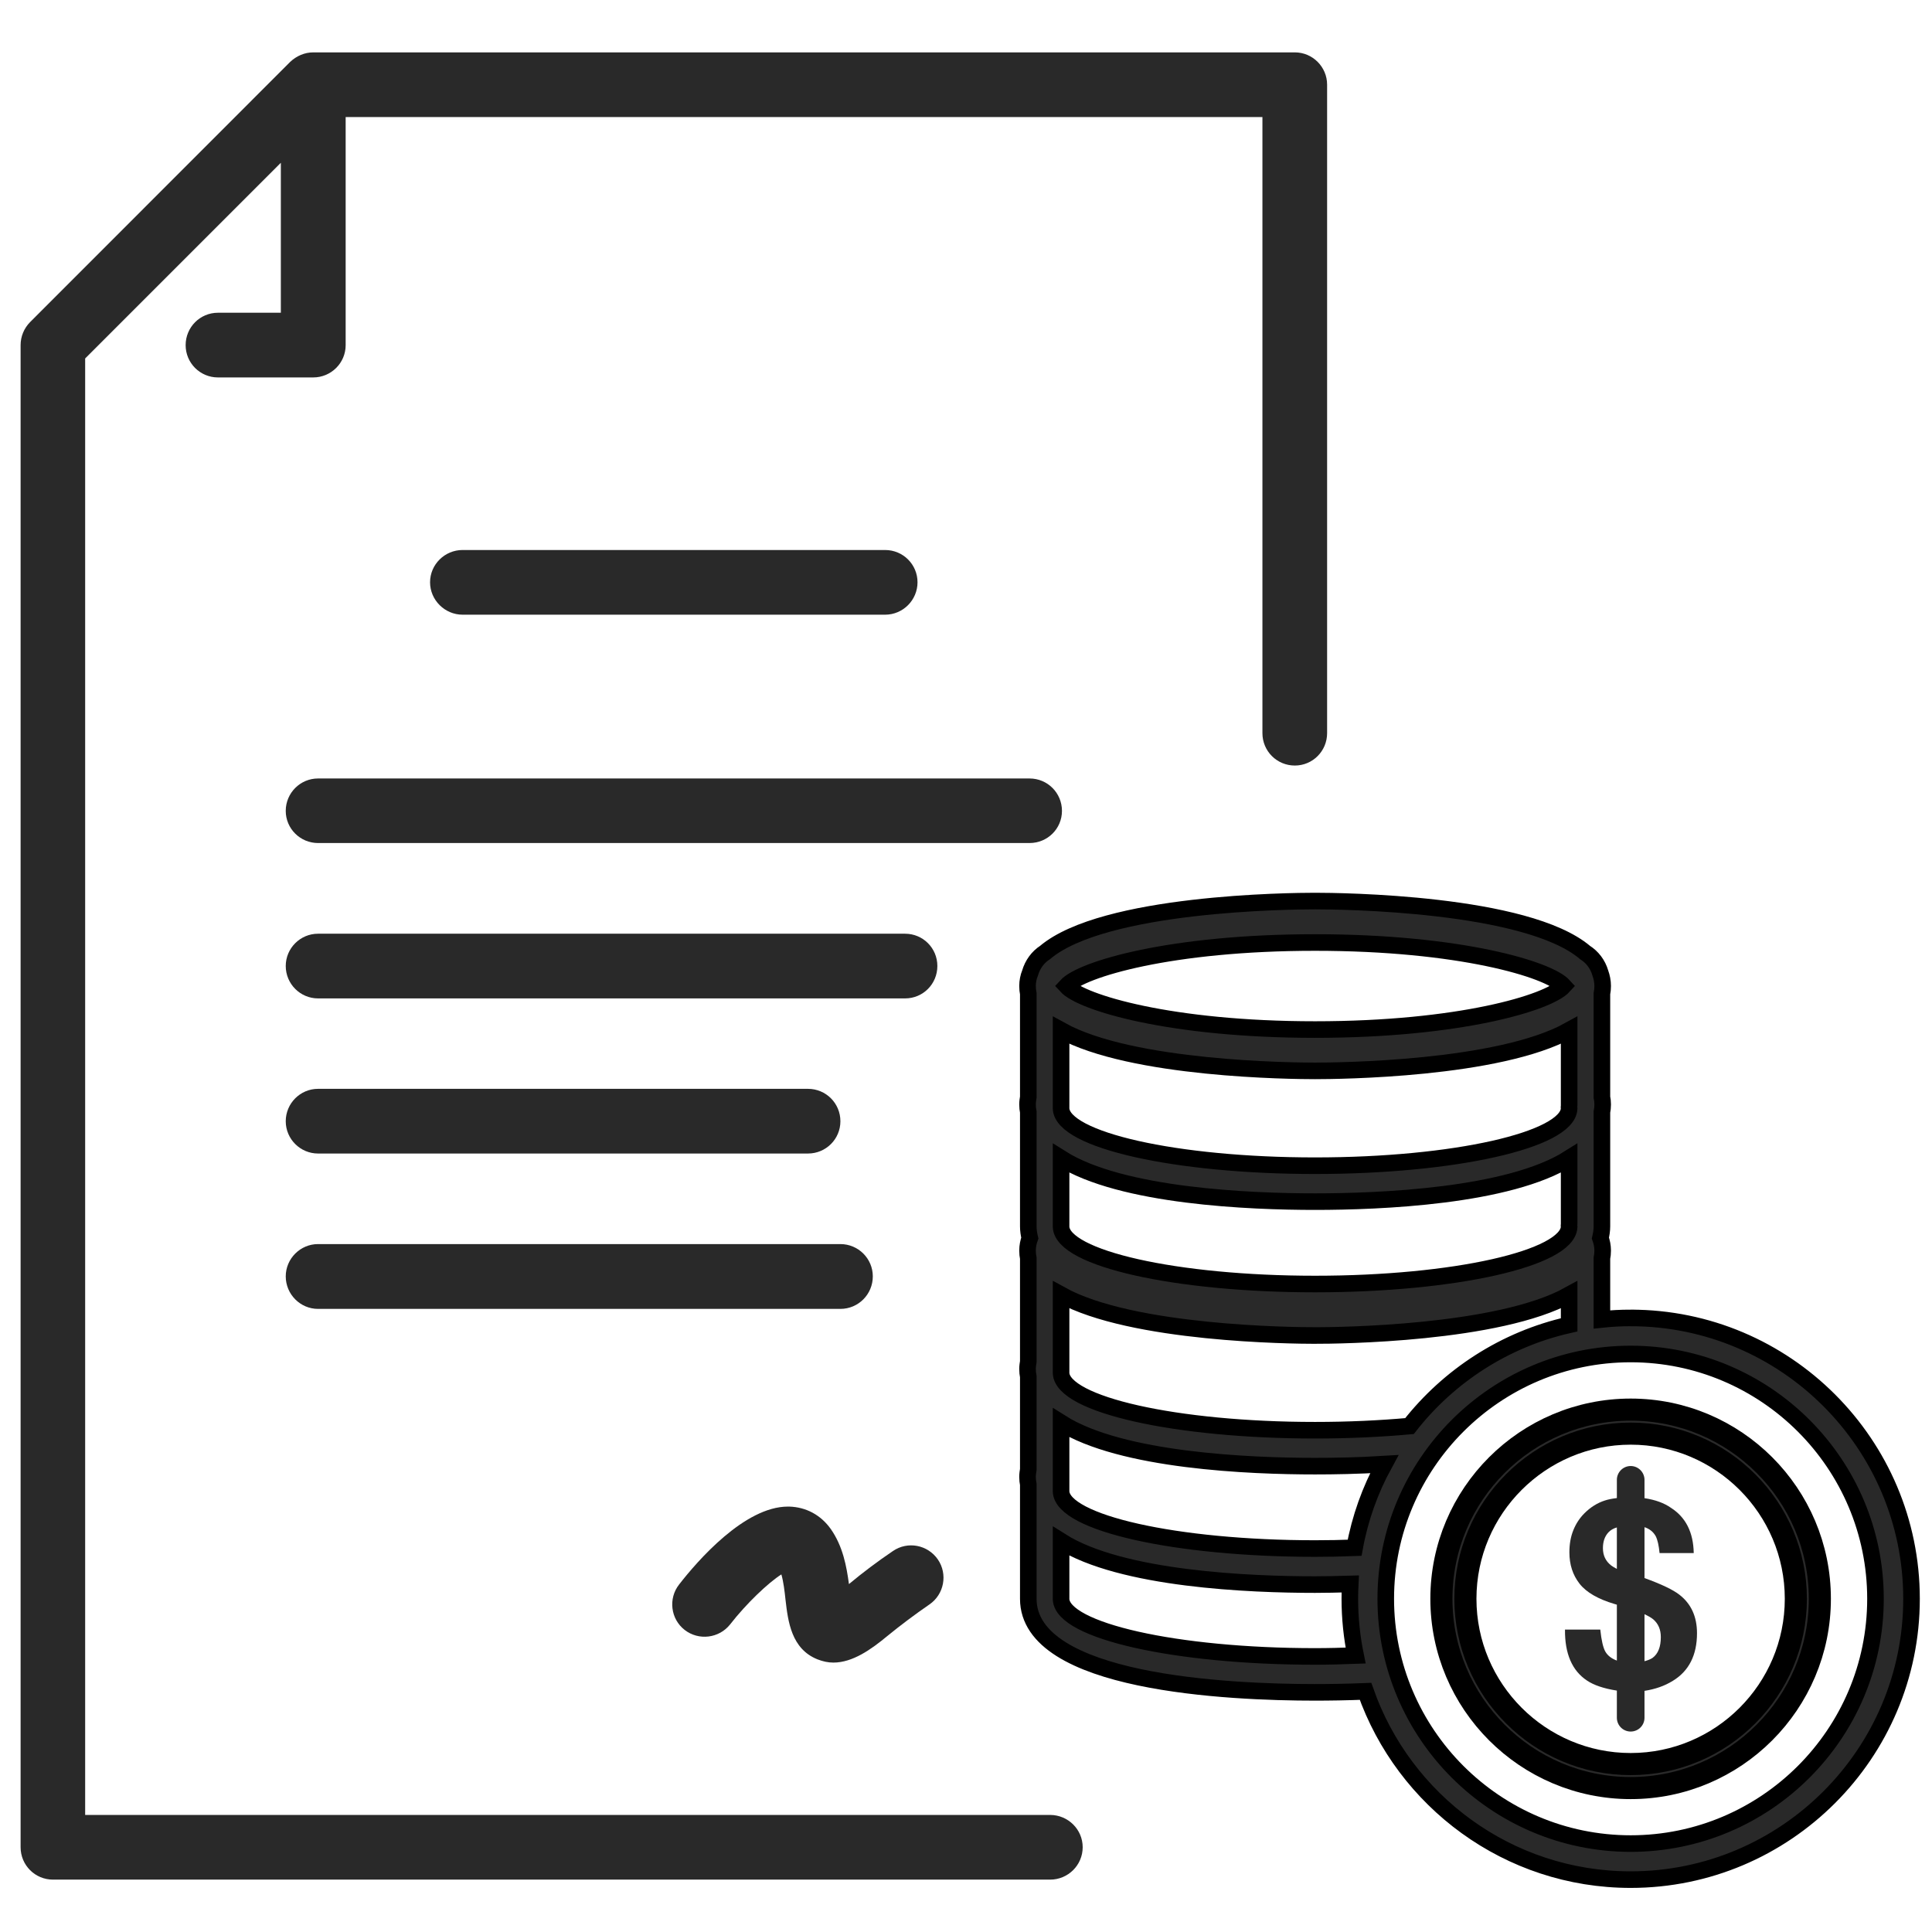
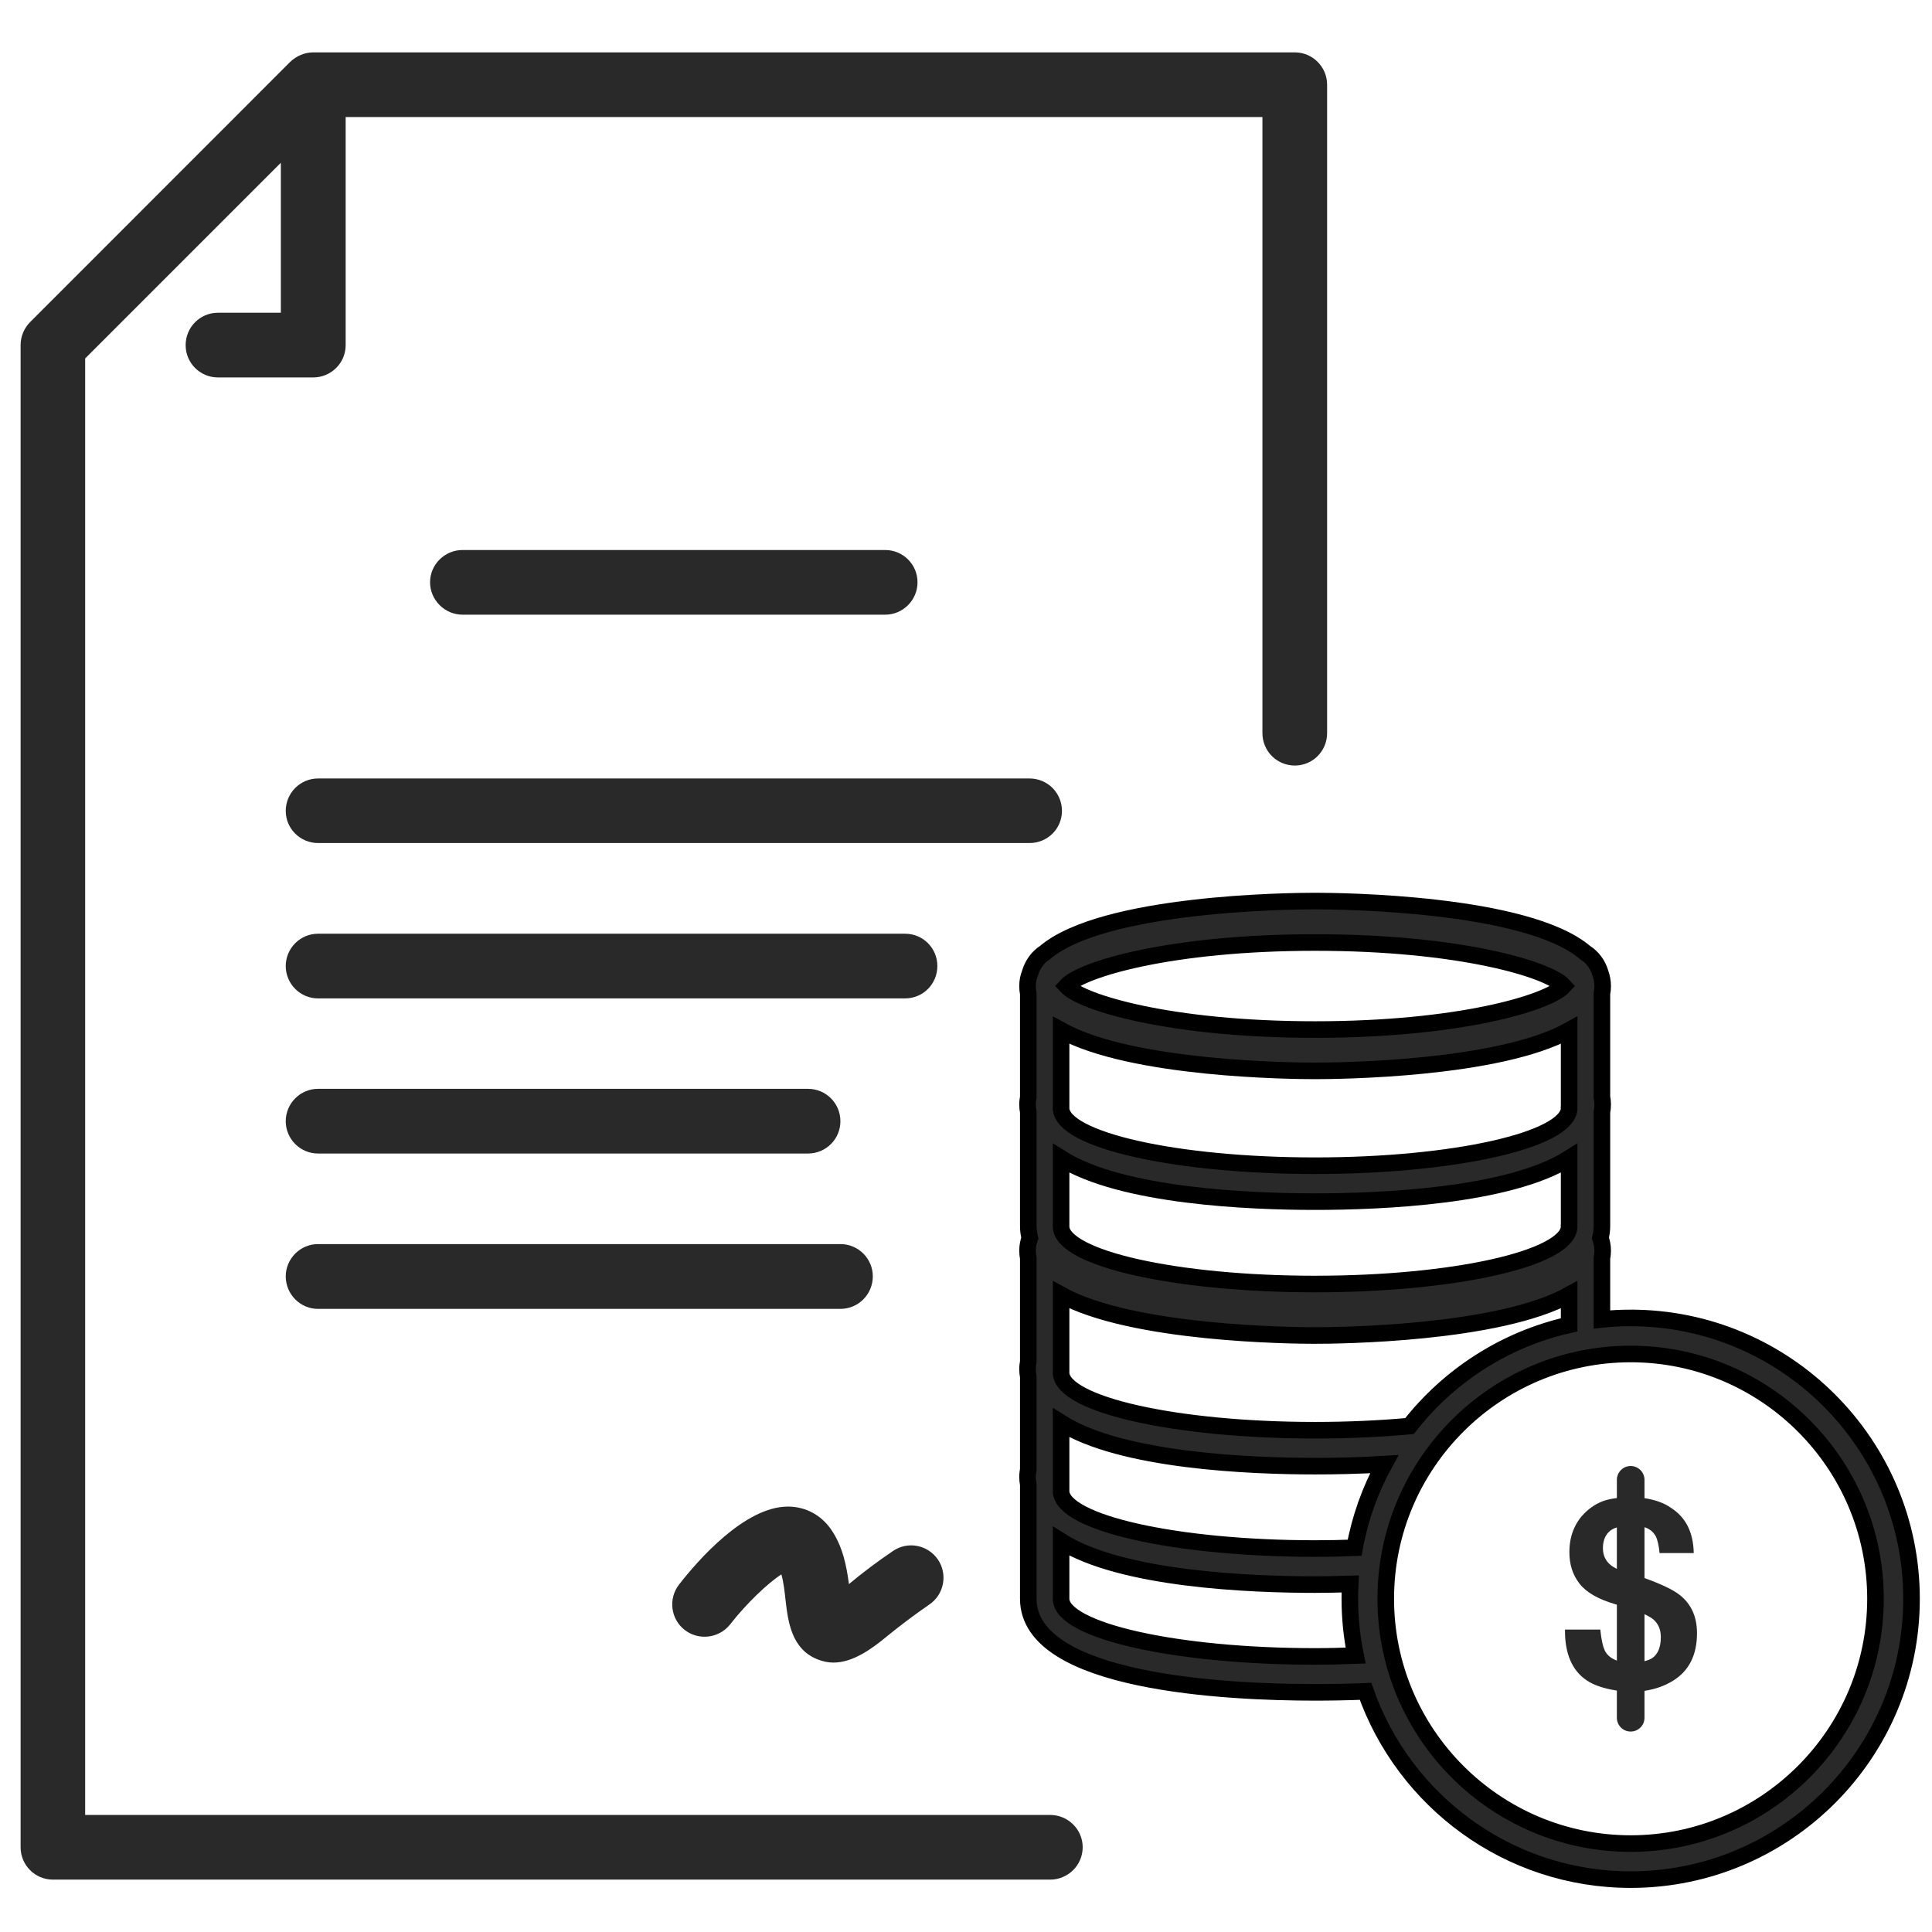
<svg xmlns="http://www.w3.org/2000/svg" xml:space="preserve" width="350px" height="350px" version="1.1" style="shape-rendering:geometricPrecision; text-rendering:geometricPrecision; image-rendering:optimizeQuality; fill-rule:evenodd; clip-rule:evenodd" viewBox="0 0 153.82 153.82">
  <defs>
    <style type="text/css">
   
    .str1 {stroke:black;stroke-width:1.76;stroke-miterlimit:10}
    .str0 {stroke:black;stroke-width:1.32;stroke-miterlimit:10}
    .fil2 {fill:none}
    .fil1 {fill:#292929}
    .fil0 {fill:#292929;fill-rule:nonzero}
   
  </style>
  </defs>
  <g id="Layer_x0020_1">
    <g id="_105553183688544">
      <path class="fil0" d="M83.61 144.5l-76.83 0 0 -115.96 15.58 -15.58 0 11.94 -5.01 0c-1.42,0 -2.57,1.15 -2.57,2.58 0,1.42 1.15,2.57 2.57,2.57l7.59 0c1.42,0 2.58,-1.15 2.58,-2.57l0 -18.16 72.99 0 0 49.05c0,1.43 1.15,2.58 2.58,2.58 1.42,0 2.57,-1.15 2.57,-2.58l0 -51.63c0,-1.41 -1.15,-2.57 -2.57,-2.57l-78.15 0c-0.68,0 -1.33,0.28 -1.83,0.75l-20.72 20.73c-0.48,0.49 -0.75,1.14 -0.75,1.83l0 119.59c0,1.43 1.15,2.58 2.58,2.58l79.39 0c1.42,0 2.59,-1.15 2.59,-2.58 0,-1.42 -1.17,-2.57 -2.59,-2.57zm-13.14 -95.56c1.43,0 2.58,-1.17 2.58,-2.58 0,-1.42 -1.15,-2.57 -2.58,-2.57l-33.64 0c-1.42,0 -2.59,1.15 -2.59,2.57 0,1.41 1.17,2.58 2.59,2.58l33.64 0zm14.08 15.62c0,-1.43 -1.15,-2.58 -2.58,-2.58l-56.65 0c-1.41,0 -2.57,1.15 -2.57,2.58 0,1.42 1.16,2.56 2.57,2.56l56.65 0c1.43,0 2.58,-1.14 2.58,-2.56zm-9.92 12.35c0,-1.42 -1.14,-2.57 -2.57,-2.57l-46.74 0c-1.41,0 -2.57,1.15 -2.57,2.57 0,1.43 1.16,2.58 2.57,2.58l46.74 0c1.43,0 2.57,-1.15 2.57,-2.58zm-49.31 14.93l39.01 0c1.43,0 2.58,-1.15 2.58,-2.57 0,-1.43 -1.15,-2.58 -2.58,-2.58l-39.01 0c-1.41,0 -2.57,1.15 -2.57,2.58 0,1.42 1.16,2.57 2.57,2.57zm0 12.37l41.59 0c1.43,0 2.58,-1.16 2.58,-2.59 0,-1.41 -1.15,-2.57 -2.58,-2.57l-41.59 0c-1.41,0 -2.57,1.16 -2.57,2.57 0,1.43 1.16,2.59 2.57,2.59zm32.81 25.12c1.29,-1.66 3.04,-3.32 4.08,-3.98 0.17,0.59 0.26,1.35 0.33,2.02 0.2,1.74 0.47,3.91 2.54,4.74 0.43,0.17 0.85,0.26 1.27,0.26 1.53,0 3,-1.04 4.29,-2.11 1.04,-0.85 2.17,-1.7 3.36,-2.52 1.17,-0.8 1.47,-2.41 0.67,-3.58 -0.81,-1.17 -2.4,-1.48 -3.58,-0.67 -1.24,0.84 -2.41,1.72 -3.5,2.63 -0.19,-1.41 -0.48,-3.01 -1.45,-4.39 -0.79,-1.11 -1.96,-1.74 -3.3,-1.78 -0.04,0 -0.07,0 -0.11,0 -3.45,0 -7.2,4.32 -8.66,6.2 -0.88,1.12 -0.68,2.75 0.44,3.62 1.12,0.87 2.74,0.67 3.62,-0.44z" />
      <path class="fil0 str0" d="M110.33 127.29c0,10.75 8.75,19.49 19.5,19.49 10.75,0 19.49,-8.74 19.49,-19.49 0,-10.75 -8.74,-19.49 -19.49,-19.49 -10.75,0 -19.5,8.74 -19.5,19.49zm-5.63 -20.96c-1.81,0 -14.58,-0.12 -20.22,-3.24l0 6.01c0,0.05 0,0.11 0,0.16 0,0.02 0,0.05 0,0.07 0.13,2.51 9.16,4.54 20.22,4.54 2.66,0 5.2,-0.12 7.52,-0.33 3.13,-4 7.59,-6.91 12.71,-8.06l0 -2.39c-5.63,3.12 -18.41,3.24 -20.23,3.24zm0 -21.07c-1.81,0 -14.58,-0.11 -20.22,-3.23l0 6c0,0.06 0,0.12 0,0.17 0,0.02 0,0.04 0,0.07 0.13,2.51 9.16,4.54 20.22,4.54 11.08,0 20.1,-2.04 20.23,-4.54 -0.01,-0.05 -0.01,-0.1 -0.01,-0.14 0,-0.03 0.01,-0.06 0.01,-0.1l0 -6c-5.63,3.12 -18.41,3.23 -20.23,3.23zm0 -10.22c-11.48,0 -18.59,2.13 -19.8,3.46 1.21,1.33 8.32,3.47 19.8,3.47 11.49,0 18.6,-2.14 19.8,-3.47 -1.2,-1.33 -8.31,-3.46 -19.8,-3.46zm-20.22 22.42c0,0.05 0,0.11 0,0.16 0,0.02 0,0.05 0,0.07 0.13,2.51 9.16,4.54 20.22,4.54 11.08,0 20.1,-2.03 20.23,-4.54 -0.01,-0.05 -0.01,-0.1 -0.01,-0.14 0,-0.03 0.01,-0.06 0.01,-0.1l0 -5.23c-4.81,3.04 -15.08,3.45 -20.23,3.45 -5.14,0 -15.41,-0.41 -20.22,-3.45l0 5.24zm0 21.06c0,0.06 0,0.11 0,0.16 0,0.02 0,0.05 0,0.08 0.13,2.5 9.16,4.53 20.22,4.53 1.07,0 2.12,-0.02 3.15,-0.06 0.43,-2.37 1.24,-4.61 2.36,-6.66 -2.09,0.13 -4.02,0.16 -5.51,0.16 -5.14,0 -15.41,-0.41 -20.22,-3.45l0 5.24zm0 8.59c0,0.05 0,0.11 0,0.16 0,0.02 0,0.05 0,0.07 0.13,2.51 9.16,4.54 20.22,4.54 1.1,0 2.18,-0.03 3.23,-0.07 -0.3,-1.46 -0.46,-2.97 -0.46,-4.52 0,-0.39 0.01,-0.79 0.03,-1.18 -1.03,0.03 -1.98,0.05 -2.8,0.05 -5.14,0 -15.41,-0.41 -20.22,-3.45l0 4.4zm45.35 -22.18c12.33,0 22.36,10.03 22.36,22.36 0,12.33 -10.03,22.36 -22.36,22.36 -9.75,0 -18.05,-6.27 -21.11,-14.99 -1.51,0.06 -2.89,0.08 -4.02,0.08 -6.86,0 -22.83,-0.72 -22.83,-7.45 0,-0.02 0,-0.04 0,-0.06 0,-0.02 0,-0.04 0,-0.06l0 -8.98c-0.04,-0.2 -0.06,-0.4 -0.06,-0.61 0,-0.2 0.03,-0.4 0.06,-0.58l0 -7.39c-0.04,-0.2 -0.06,-0.41 -0.06,-0.62 0,-0.2 0.03,-0.39 0.06,-0.58l0 -8.23c-0.04,-0.2 -0.06,-0.4 -0.06,-0.61 0,-0.36 0.07,-0.69 0.18,-1 -0.07,-0.3 -0.12,-0.61 -0.12,-0.93 0,-0.02 0,-0.04 0,-0.06 0,-0.02 0,-0.04 0,-0.05l0 -8.99c-0.04,-0.2 -0.06,-0.4 -0.06,-0.61 0,-0.2 0.03,-0.39 0.06,-0.58l0 -8.23c-0.04,-0.2 -0.06,-0.4 -0.06,-0.62 0,-0.36 0.07,-0.71 0.2,-1.03 0.2,-0.69 0.63,-1.27 1.19,-1.63 4.67,-3.96 19.53,-4.1 21.5,-4.1 1.97,0 16.84,0.14 21.5,4.1 0.57,0.36 1.01,0.93 1.21,1.62 0.12,0.33 0.19,0.68 0.19,1.04 0,0.22 -0.02,0.42 -0.06,0.62l0 8.23c0.04,0.18 0.06,0.38 0.06,0.58 0,0.21 -0.02,0.41 -0.06,0.61l0 8.99c0,0.02 0,0.04 0,0.06 0,0.01 0,0.03 0,0.05 0,0.32 -0.05,0.63 -0.12,0.93 0.11,0.31 0.18,0.64 0.18,1 0,0.21 -0.02,0.41 -0.06,0.61l0 4.87c0.75,-0.08 1.52,-0.12 2.29,-0.12z" />
-       <path class="fil0 str1" d="M116.67 127.29c0,7.26 5.91,13.16 13.16,13.16 7.25,0 13.15,-5.9 13.15,-13.16 0,-7.25 -5.9,-13.15 -13.15,-13.15 -7.25,0 -13.16,5.9 -13.16,13.15zm28.22 0c0,8.31 -6.75,15.07 -15.06,15.07 -8.31,0 -15.07,-6.76 -15.07,-15.07 0,-8.31 6.76,-15.06 15.07,-15.06 8.31,0 15.06,6.75 15.06,15.06z" />
      <path class="fil1" d="M130.93 132.26c0.27,-0.07 0.49,-0.16 0.65,-0.27 0.43,-0.32 0.65,-0.87 0.65,-1.65 0,-0.6 -0.2,-1.07 -0.61,-1.42 -0.16,-0.13 -0.39,-0.26 -0.69,-0.4l0 3.74zm-2.2 -14.44c0,-0.6 0.49,-1.1 1.1,-1.1 0.61,0 1.1,0.5 1.1,1.1l0 1.46c0.87,0.13 1.57,0.39 2.11,0.77 1.17,0.75 1.78,1.94 1.81,3.6l-2.72 0c-0.06,-0.61 -0.16,-1.06 -0.31,-1.35 -0.19,-0.34 -0.49,-0.58 -0.89,-0.71l0 4.05c1.35,0.49 2.27,0.93 2.77,1.32 0.94,0.72 1.41,1.75 1.41,3.07 0,1.74 -0.64,3.01 -1.92,3.79 -0.66,0.41 -1.41,0.67 -2.26,0.8l0 2.14c0,0.61 -0.49,1.1 -1.1,1.1 -0.61,0 -1.1,-0.49 -1.1,-1.1l0 -2.16c-1.03,-0.16 -1.83,-0.43 -2.38,-0.8 -1.19,-0.79 -1.77,-2.15 -1.75,-4.06l2.81 0c0.09,0.87 0.23,1.45 0.4,1.75 0.18,0.32 0.49,0.56 0.92,0.72l0 -4.45 -0.17 -0.05c-1.32,-0.39 -2.26,-0.93 -2.8,-1.62 -0.54,-0.69 -0.81,-1.52 -0.81,-2.5 0,-0.64 0.1,-1.23 0.31,-1.75 0.21,-0.53 0.51,-0.98 0.89,-1.36 0.49,-0.49 1.04,-0.83 1.64,-1.02 0.24,-0.08 0.55,-0.14 0.94,-0.19l0 -1.45zm0 7.09l0 -3.3c-0.28,0.08 -0.5,0.21 -0.67,0.39 -0.29,0.31 -0.44,0.73 -0.44,1.26 0,0.58 0.22,1.04 0.66,1.38 0.12,0.09 0.27,0.18 0.45,0.27z" />
    </g>
-     <rect class="fil2" width="153.82" height="153.82" />
  </g>
</svg>